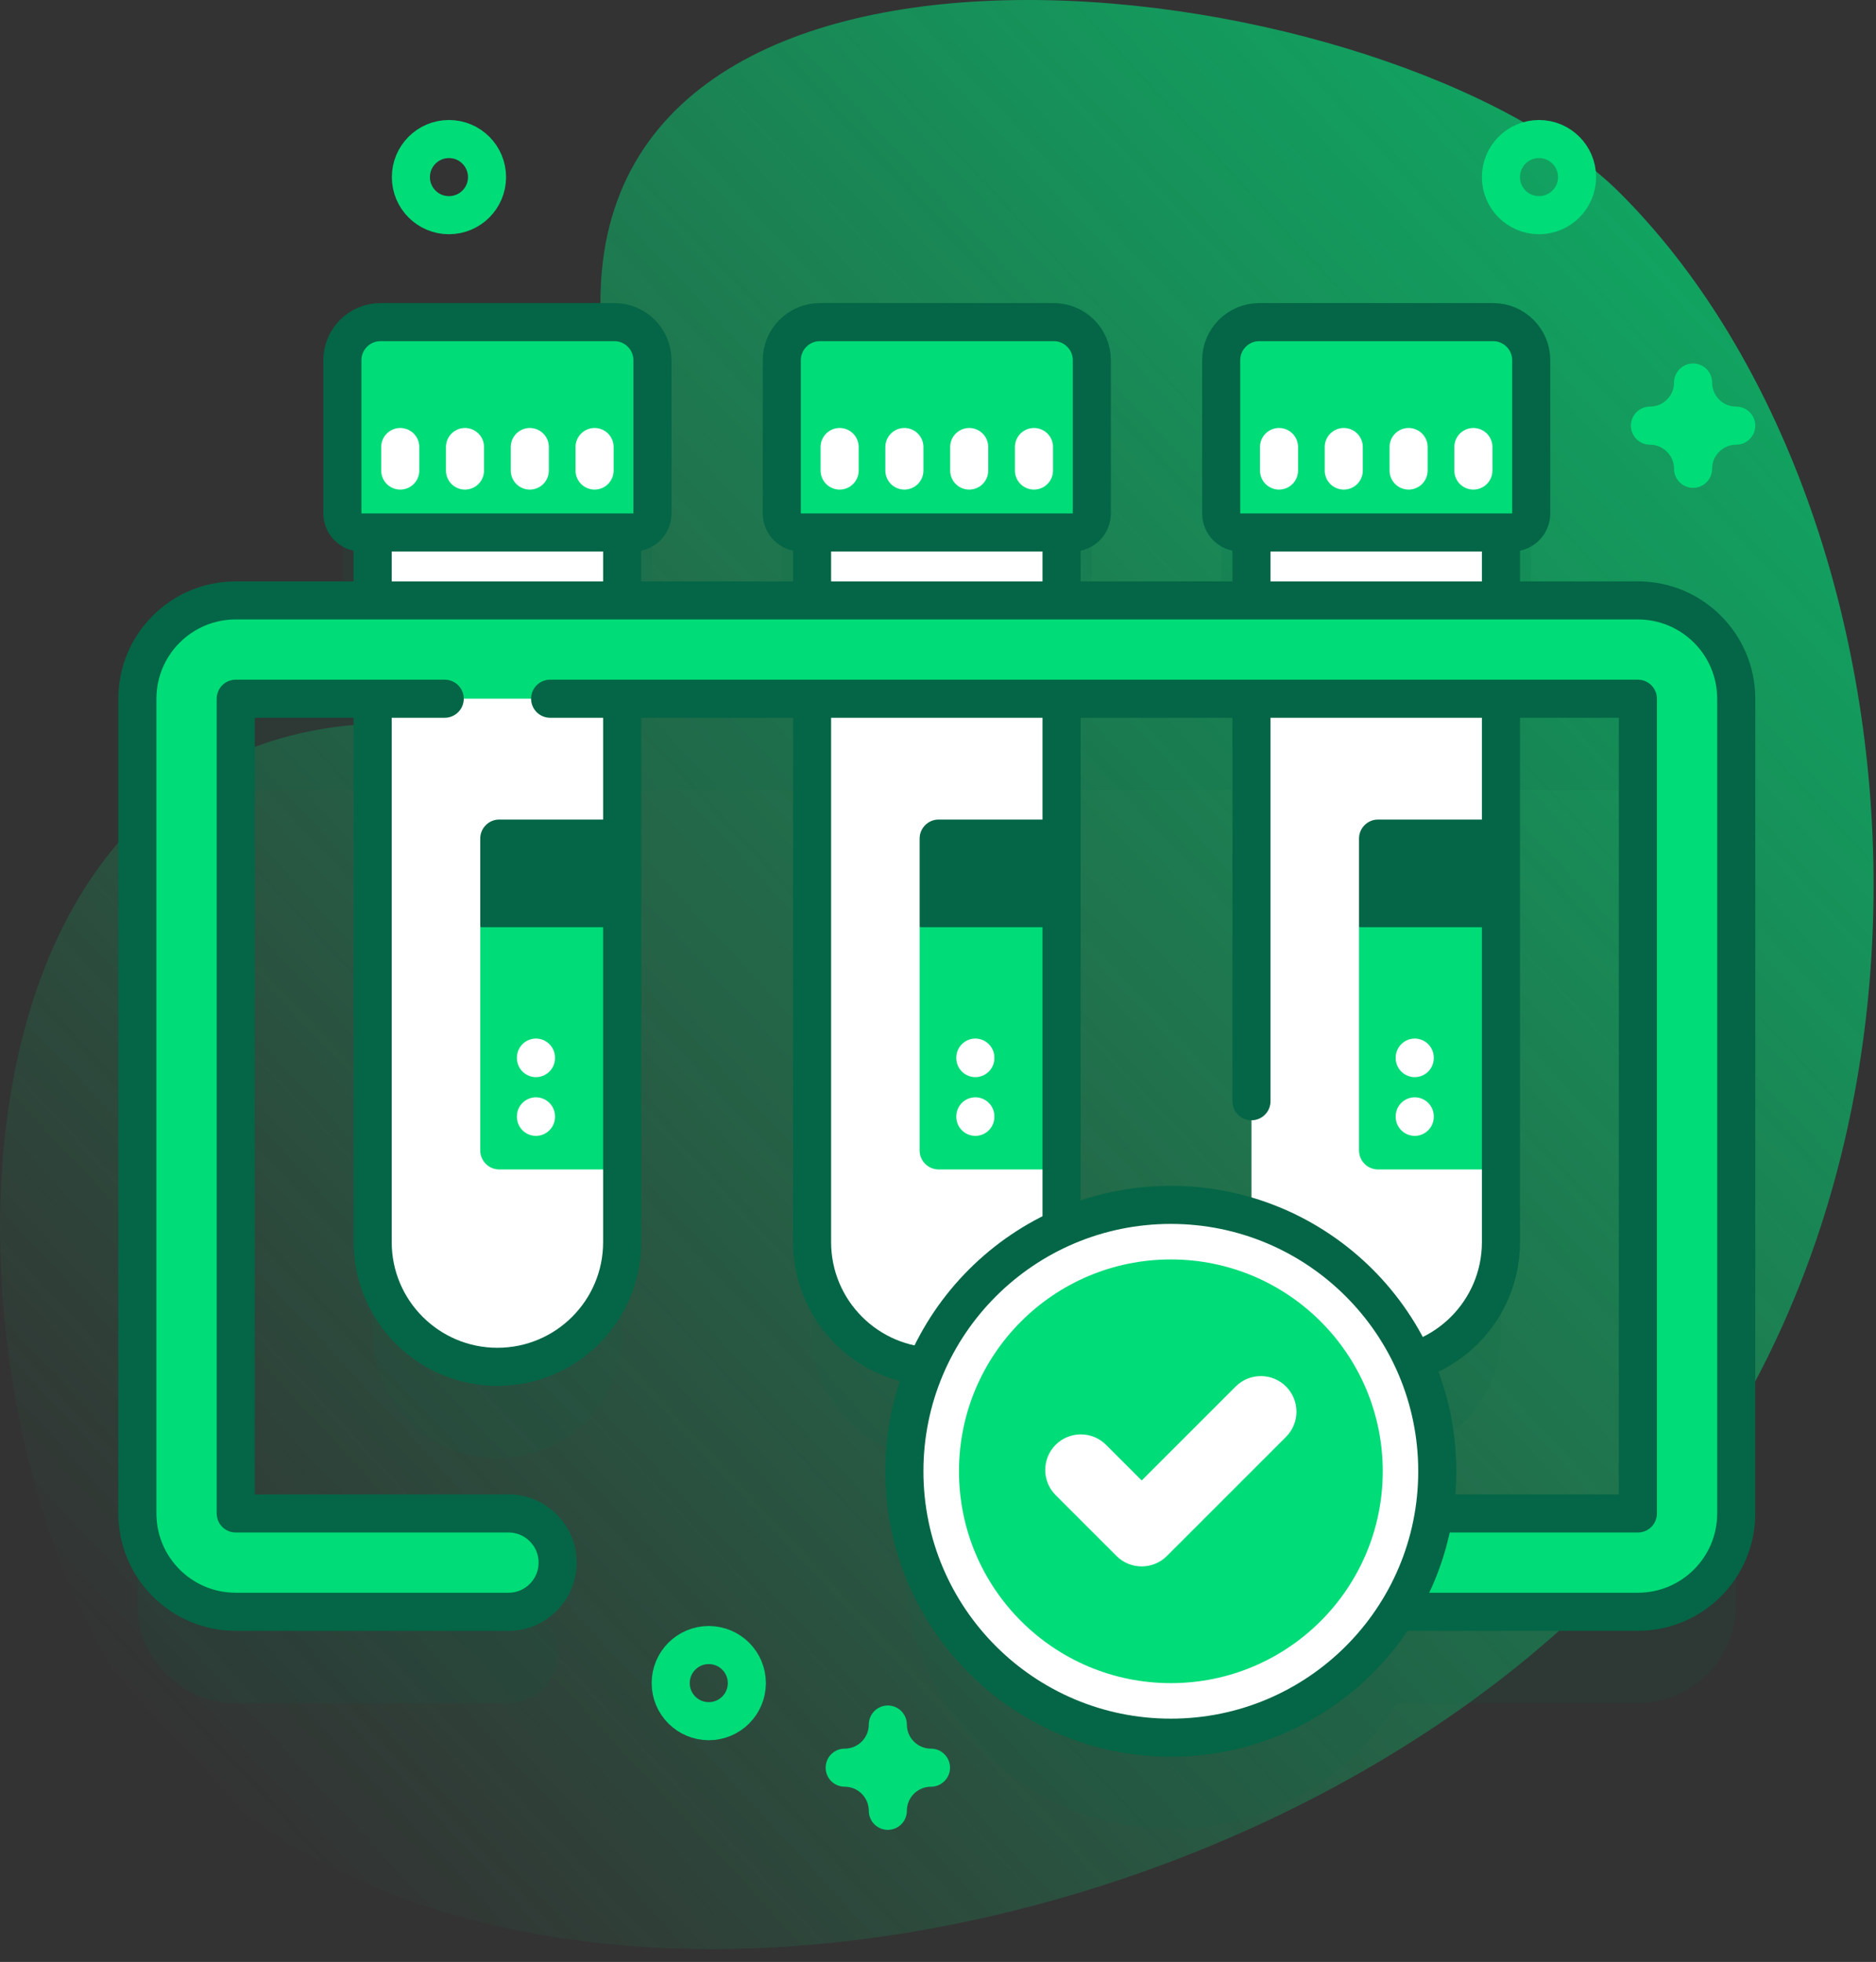
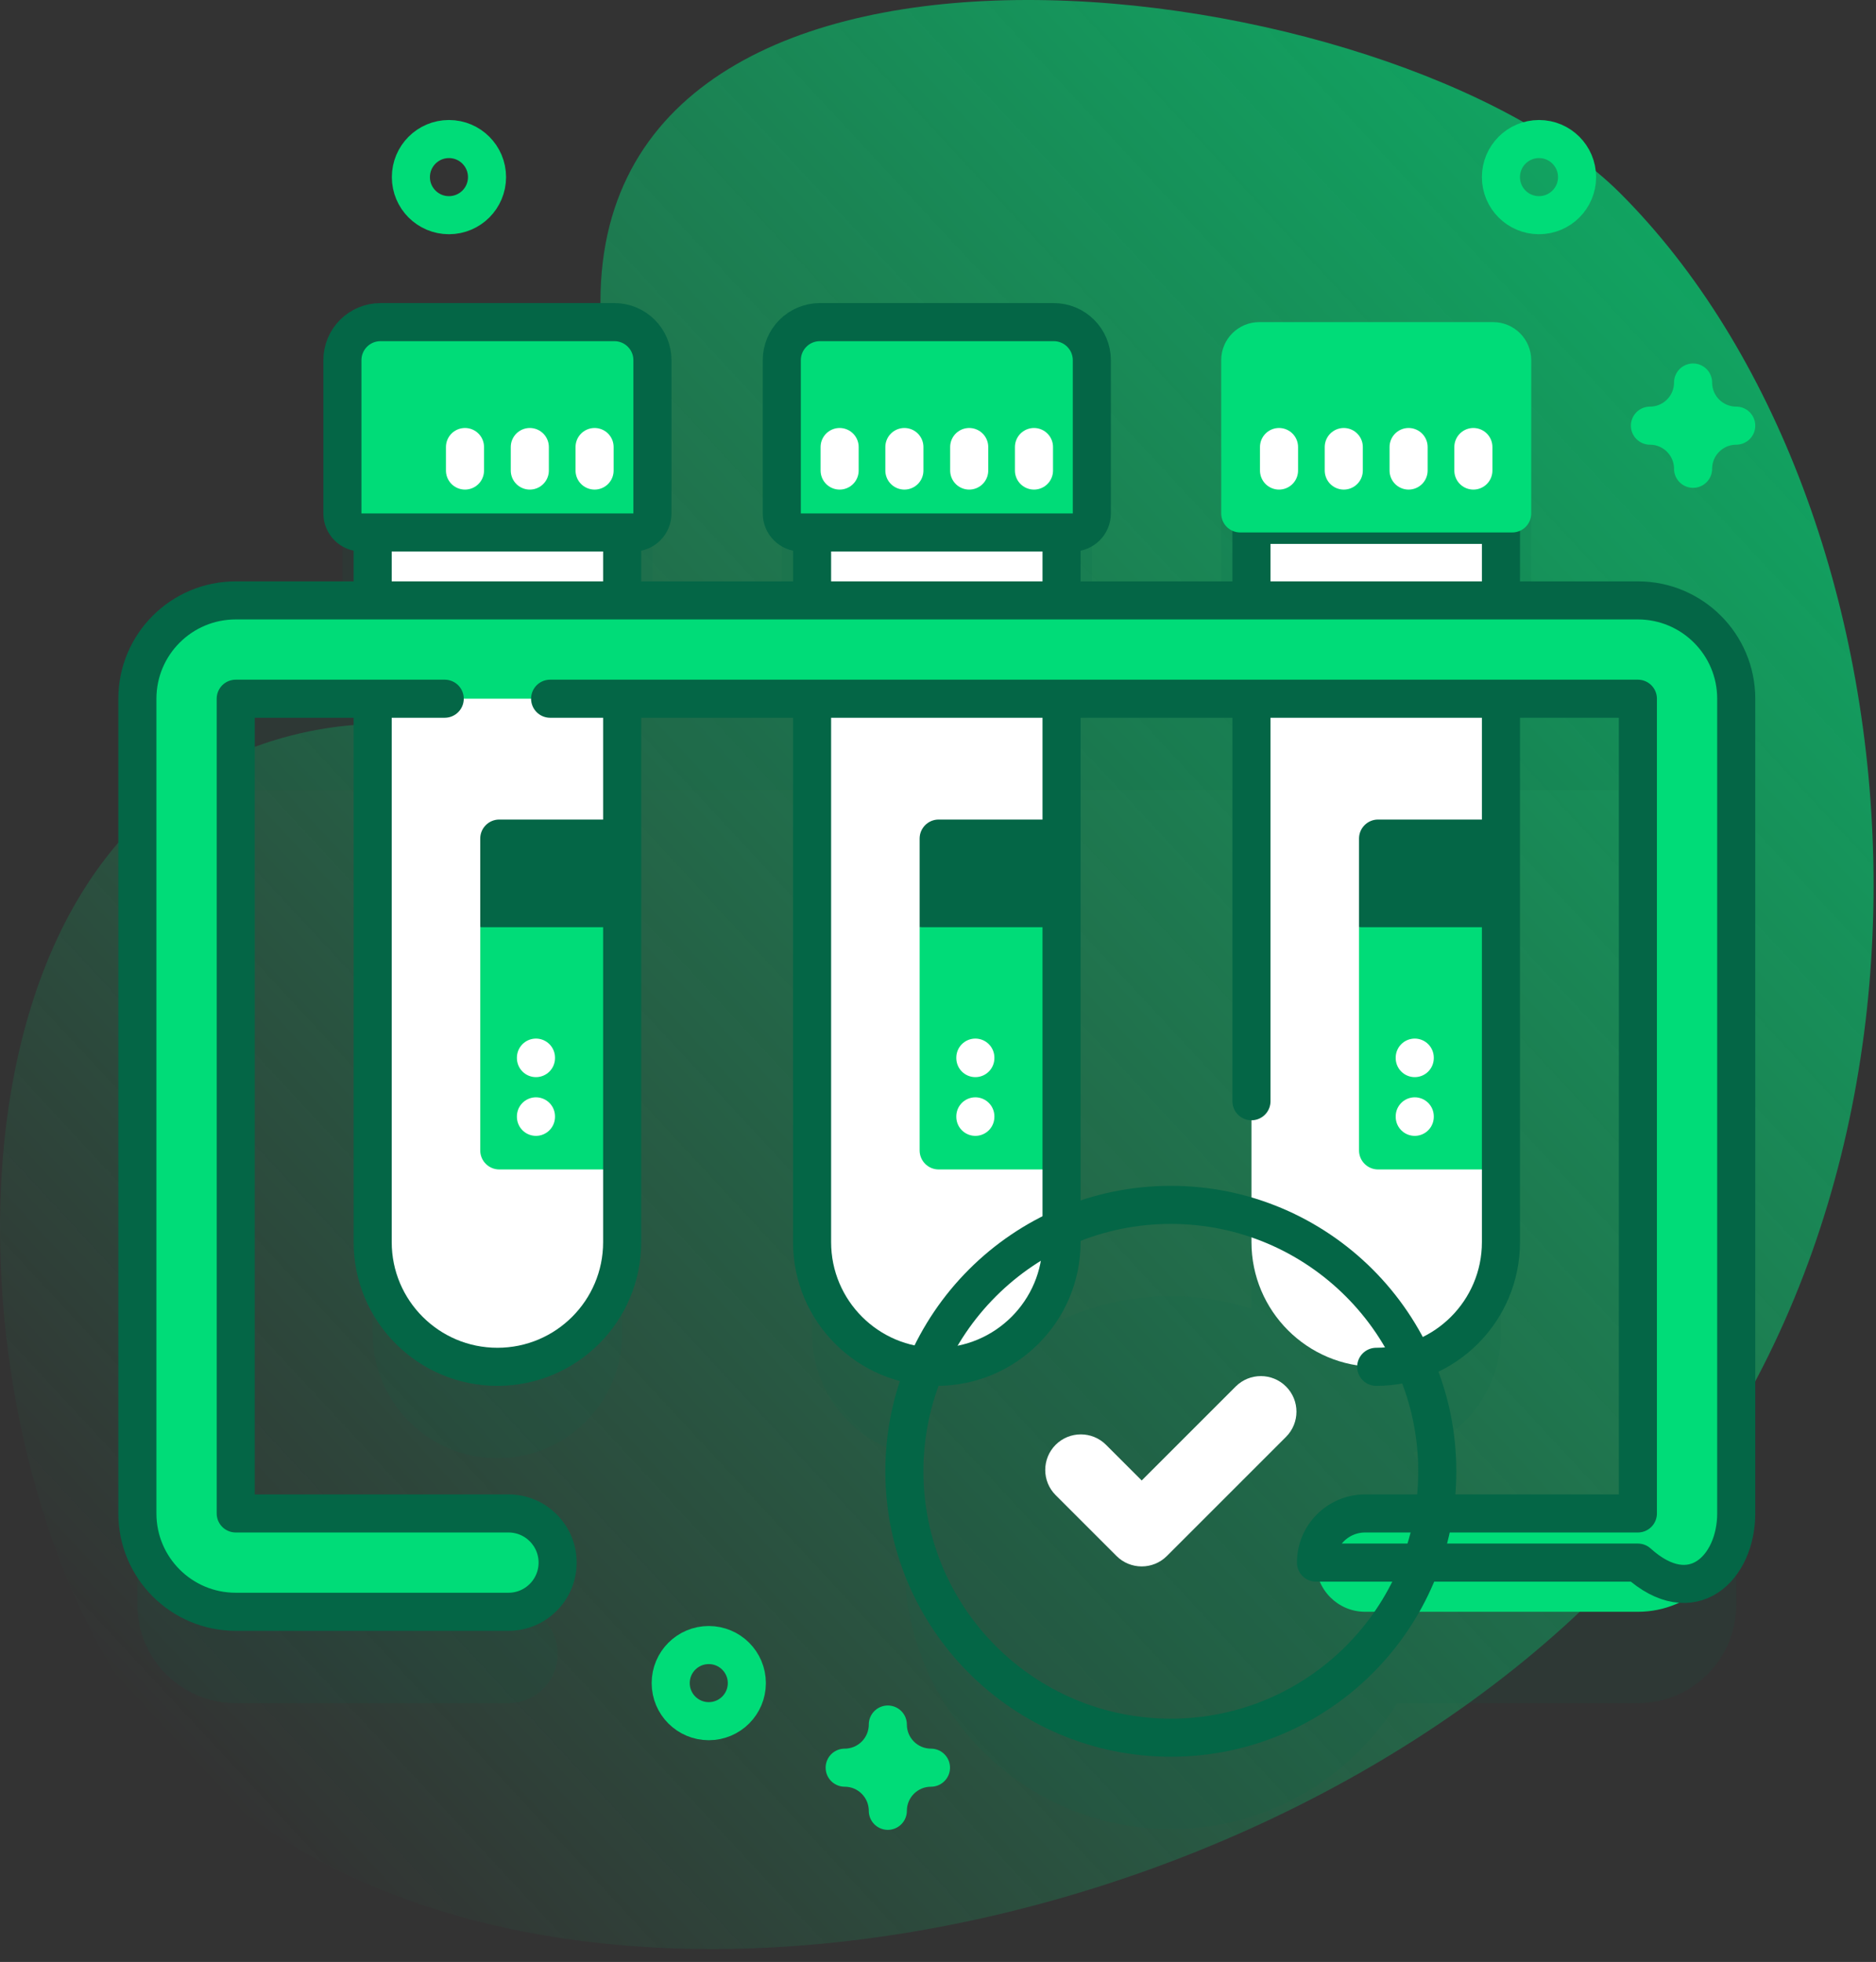
<svg xmlns="http://www.w3.org/2000/svg" width="87" height="91" viewBox="0 0 87 91" fill="none">
  <rect x="0" y="0" width="87" height="91" fill="#333333" stroke="none" />
  <path d="M75.142 8.967C64.815 -1.36 27.846 -6.296 27.846 14C27.846 20.184 30.631 28.37 27.146 31.855C23.369 35.632 20.878 32.889 15.199 33.768C-3.975 36.737 -2.732 67.054 6.444 79.229C20.143 97.406 56.228 91.82 74.196 73.852C92.412 55.636 89.478 23.303 75.142 8.967Z" fill="url(#paint0_linear_1011_6453)" />
  <path opacity="0.1" d="M75.957 32.087H69.606V28.937H70.127C70.615 28.937 71.01 28.541 71.01 28.054V20.945C71.01 19.971 70.221 19.18 69.244 19.18H58.398C57.423 19.18 56.632 19.971 56.632 20.945V28.054C56.632 28.541 57.028 28.937 57.515 28.937H58.036V32.087H49.229V28.937H49.752C50.239 28.937 50.634 28.541 50.634 28.054V20.945C50.634 19.971 49.843 19.18 48.869 19.18H38.02C37.046 19.18 36.255 19.971 36.255 20.945V28.054C36.255 28.541 36.65 28.937 37.138 28.937H37.66V32.087H28.853V28.937H29.374C29.861 28.937 30.257 28.541 30.257 28.054V20.945C30.257 19.971 29.466 19.18 28.491 19.18H17.645C16.668 19.18 15.879 19.971 15.879 20.945V28.054C15.879 28.541 16.275 28.937 16.762 28.937H17.283V32.087H10.932C8.412 32.087 6.371 34.128 6.371 36.647V74.436C6.371 76.954 8.412 78.997 10.932 78.997H23.579C24.84 78.997 25.86 77.974 25.86 76.715C25.86 75.457 24.84 74.436 23.579 74.436H10.932V36.647H17.283V61.85C17.283 65.046 19.873 67.635 23.067 67.635C24.665 67.635 26.111 66.988 27.158 65.941C28.205 64.894 28.853 63.448 28.853 61.85V36.647H37.66V61.85C37.66 64.875 39.982 67.356 42.94 67.612C42.299 69.105 41.942 70.751 41.942 72.481C41.942 79.306 47.474 84.838 54.298 84.838C58.732 84.838 62.616 82.501 64.797 78.997H75.957C78.477 78.997 80.518 76.954 80.518 74.436V36.647C80.518 34.128 78.477 32.087 75.957 32.087ZM58.036 58.745V60.701C57.582 60.558 57.116 60.44 56.641 60.348C55.965 60.217 55.267 60.141 54.556 60.125C54.471 60.125 54.385 60.123 54.298 60.123C52.492 60.123 50.777 60.516 49.229 61.213V36.647H58.036V49.575L62.319 53.824L58.036 58.745ZM75.957 74.436H66.499C66.601 73.799 66.656 73.145 66.656 72.481C66.656 70.659 66.257 68.931 65.549 67.373C67.901 66.639 69.606 64.444 69.606 61.85V36.647H75.957V74.436Z" fill="#046646" />
  <path d="M23.068 63.396C19.873 63.396 17.283 60.806 17.283 57.611V24.344H28.853V57.611C28.853 60.806 26.263 63.396 23.068 63.396Z" fill="white" />
  <path d="M28.852 54.242H23.154C22.667 54.242 22.271 53.847 22.271 53.359V43.008L25.562 42.125L28.852 43.008L28.852 54.242Z" fill="#00DC78" />
  <path d="M28.852 43.006V38.012H23.154C22.667 38.012 22.271 38.407 22.271 38.895V43.006H28.852Z" fill="#046646" />
  <path d="M23.068 63.396C19.873 63.396 17.283 60.806 17.283 57.611V24.344H28.853V57.611C28.853 60.806 26.263 63.396 23.068 63.396Z" stroke="#046646" stroke-width="1.766" stroke-miterlimit="10" stroke-linecap="round" stroke-linejoin="round" />
  <path d="M43.445 63.396C40.25 63.396 37.66 60.806 37.66 57.611V24.344H49.23V57.611C49.23 60.806 46.64 63.396 43.445 63.396Z" fill="white" />
  <path d="M49.229 54.242H43.531C43.044 54.242 42.648 53.847 42.648 53.359V43.008L45.939 42.125L49.229 43.008V54.242H49.229Z" fill="#00DC78" />
  <path d="M49.229 43.006V38.012H43.531C43.044 38.012 42.648 38.407 42.648 38.895V43.006H49.229Z" fill="#046646" />
  <path d="M43.445 63.396C40.25 63.396 37.66 60.806 37.66 57.611V24.344H49.23V57.611C49.23 60.806 46.64 63.396 43.445 63.396Z" stroke="#046646" stroke-width="1.766" stroke-miterlimit="10" stroke-linecap="round" stroke-linejoin="round" />
  <path d="M63.822 63.396C60.627 63.396 58.037 60.806 58.037 57.611V24.344H69.607V57.611C69.607 60.806 67.017 63.396 63.822 63.396Z" fill="white" />
  <path d="M69.606 54.242H63.908C63.421 54.242 63.025 53.847 63.025 53.359V43.008L66.316 42.125L69.606 43.008L69.606 54.242Z" fill="#00DC78" />
  <path d="M69.606 43.006V38.012H63.908C63.421 38.012 63.025 38.407 63.025 38.895V43.006H69.606Z" fill="#046646" />
  <path d="M63.822 63.396C67.017 63.396 69.607 60.806 69.607 57.611V24.344H58.037V51.078" stroke="#046646" stroke-width="1.766" stroke-miterlimit="10" stroke-linecap="round" stroke-linejoin="round" />
  <path d="M75.957 27.848H10.932C8.413 27.848 6.371 29.89 6.371 32.408V70.197C6.371 72.715 8.412 74.758 10.932 74.758H23.58C24.84 74.758 25.86 73.737 25.86 72.477C25.86 71.218 24.84 70.197 23.58 70.197H10.932V32.408H75.957V70.197H63.309C62.05 70.197 61.029 71.218 61.029 72.477C61.029 73.737 62.05 74.758 63.309 74.758H75.957C78.477 74.758 80.518 72.715 80.518 70.197V32.408C80.518 29.89 78.476 27.848 75.957 27.848Z" fill="#00DC78" />
-   <path d="M25.512 32.408H75.957V70.197H63.309C62.05 70.197 61.029 71.218 61.029 72.477C61.029 73.737 62.05 74.758 63.309 74.758H75.957C78.477 74.758 80.518 72.715 80.518 70.197V32.408C80.518 29.89 78.476 27.848 75.957 27.848H10.932C8.413 27.848 6.371 29.89 6.371 32.408V70.197C6.371 72.715 8.412 74.758 10.932 74.758H23.58C24.84 74.758 25.86 73.737 25.86 72.477C25.86 71.218 24.84 70.197 23.58 70.197H10.932V32.408H20.624" stroke="#046646" stroke-width="1.766" stroke-miterlimit="10" stroke-linecap="round" stroke-linejoin="round" />
+   <path d="M25.512 32.408H75.957V70.197H63.309C62.05 70.197 61.029 71.218 61.029 72.477H75.957C78.477 74.758 80.518 72.715 80.518 70.197V32.408C80.518 29.89 78.476 27.848 75.957 27.848H10.932C8.413 27.848 6.371 29.89 6.371 32.408V70.197C6.371 72.715 8.412 74.758 10.932 74.758H23.58C24.84 74.758 25.86 73.737 25.86 72.477C25.86 71.218 24.84 70.197 23.58 70.197H10.932V32.408H20.624" stroke="#046646" stroke-width="1.766" stroke-miterlimit="10" stroke-linecap="round" stroke-linejoin="round" />
  <path d="M29.374 24.697H16.762C16.274 24.697 15.879 24.302 15.879 23.814V16.707C15.879 15.732 16.669 14.941 17.645 14.941H28.491C29.466 14.941 30.257 15.732 30.257 16.707V23.814C30.257 24.302 29.862 24.697 29.374 24.697Z" fill="#00DC78" />
  <path d="M29.374 24.697H16.762C16.274 24.697 15.879 24.302 15.879 23.814V16.707C15.879 15.732 16.669 14.941 17.645 14.941H28.491C29.466 14.941 30.257 15.732 30.257 16.707V23.814C30.257 24.302 29.862 24.697 29.374 24.697Z" stroke="#046646" stroke-width="1.766" stroke-miterlimit="10" stroke-linecap="round" stroke-linejoin="round" />
-   <path d="M18.561 20.734V21.825" stroke="white" stroke-width="1.766" stroke-miterlimit="10" stroke-linecap="round" stroke-linejoin="round" />
  <path d="M21.564 20.734V21.825" stroke="white" stroke-width="1.766" stroke-miterlimit="10" stroke-linecap="round" stroke-linejoin="round" />
  <path d="M24.57 20.734V21.825" stroke="white" stroke-width="1.766" stroke-miterlimit="10" stroke-linecap="round" stroke-linejoin="round" />
  <path d="M27.574 20.734V21.825" stroke="white" stroke-width="1.766" stroke-miterlimit="10" stroke-linecap="round" stroke-linejoin="round" />
  <path d="M49.751 24.697H37.139C36.651 24.697 36.256 24.302 36.256 23.814V16.707C36.256 15.732 37.046 14.941 38.022 14.941H48.868C49.843 14.941 50.634 15.732 50.634 16.707V23.814C50.634 24.302 50.239 24.697 49.751 24.697Z" fill="#00DC78" />
  <path d="M49.751 24.697H37.139C36.651 24.697 36.256 24.302 36.256 23.814V16.707C36.256 15.732 37.046 14.941 38.022 14.941H48.868C49.843 14.941 50.634 15.732 50.634 16.707V23.814C50.634 24.302 50.239 24.697 49.751 24.697Z" stroke="#046646" stroke-width="1.766" stroke-miterlimit="10" stroke-linecap="round" stroke-linejoin="round" />
  <path d="M38.938 20.734V21.825" stroke="white" stroke-width="1.766" stroke-miterlimit="10" stroke-linecap="round" stroke-linejoin="round" />
  <path d="M41.941 20.734V21.825" stroke="white" stroke-width="1.766" stroke-miterlimit="10" stroke-linecap="round" stroke-linejoin="round" />
  <path d="M44.947 20.734V21.825" stroke="white" stroke-width="1.766" stroke-miterlimit="10" stroke-linecap="round" stroke-linejoin="round" />
  <path d="M47.951 20.734V21.825" stroke="white" stroke-width="1.766" stroke-miterlimit="10" stroke-linecap="round" stroke-linejoin="round" />
  <path d="M70.128 24.697H57.516C57.028 24.697 56.633 24.302 56.633 23.814V16.707C56.633 15.732 57.423 14.941 58.398 14.941H69.245C70.22 14.941 71.011 15.732 71.011 16.707V23.814C71.011 24.302 70.616 24.697 70.128 24.697Z" fill="#00DC78" />
-   <path d="M70.128 24.697H57.516C57.028 24.697 56.633 24.302 56.633 23.814V16.707C56.633 15.732 57.423 14.941 58.398 14.941H69.245C70.22 14.941 71.011 15.732 71.011 16.707V23.814C71.011 24.302 70.616 24.697 70.128 24.697Z" stroke="#046646" stroke-width="1.766" stroke-miterlimit="10" stroke-linecap="round" stroke-linejoin="round" />
  <path d="M59.315 20.734V21.825" stroke="white" stroke-width="1.766" stroke-miterlimit="10" stroke-linecap="round" stroke-linejoin="round" />
  <path d="M62.318 20.734V21.825" stroke="white" stroke-width="1.766" stroke-miterlimit="10" stroke-linecap="round" stroke-linejoin="round" />
  <path d="M65.324 20.734V21.825" stroke="white" stroke-width="1.766" stroke-miterlimit="10" stroke-linecap="round" stroke-linejoin="round" />
  <path d="M68.328 20.734V21.825" stroke="white" stroke-width="1.766" stroke-miterlimit="10" stroke-linecap="round" stroke-linejoin="round" />
  <path d="M24.855 51.779V51.801" stroke="white" stroke-width="1.766" stroke-miterlimit="10" stroke-linecap="round" stroke-linejoin="round" />
  <path d="M24.855 49.055V49.077" stroke="white" stroke-width="1.766" stroke-miterlimit="10" stroke-linecap="round" stroke-linejoin="round" />
  <path d="M45.232 51.779V51.801" stroke="white" stroke-width="1.766" stroke-miterlimit="10" stroke-linecap="round" stroke-linejoin="round" />
  <path d="M45.232 49.055V49.077" stroke="white" stroke-width="1.766" stroke-miterlimit="10" stroke-linecap="round" stroke-linejoin="round" />
  <path d="M65.609 51.779V51.801" stroke="white" stroke-width="1.766" stroke-miterlimit="10" stroke-linecap="round" stroke-linejoin="round" />
  <path d="M65.609 49.055V49.077" stroke="white" stroke-width="1.766" stroke-miterlimit="10" stroke-linecap="round" stroke-linejoin="round" />
-   <path d="M54.298 80.598C61.122 80.598 66.654 75.066 66.654 68.241C66.654 61.417 61.122 55.885 54.298 55.885C47.474 55.885 41.941 61.417 41.941 68.241C41.941 75.066 47.474 80.598 54.298 80.598Z" fill="white" />
-   <path d="M54.299 78.068C59.725 78.068 64.125 73.669 64.125 68.242C64.125 62.815 59.725 58.416 54.299 58.416C48.872 58.416 44.473 62.815 44.473 68.242C44.473 73.669 48.872 78.068 54.299 78.068Z" fill="#00DC78" />
  <path d="M54.298 80.598C61.122 80.598 66.654 75.066 66.654 68.241C66.654 61.417 61.122 55.885 54.298 55.885C47.474 55.885 41.941 61.417 41.941 68.241C41.941 75.066 47.474 80.598 54.298 80.598Z" stroke="#046646" stroke-width="1.766" stroke-miterlimit="10" stroke-linecap="round" stroke-linejoin="round" />
  <path d="M52.947 72.654C52.524 72.654 52.101 72.493 51.779 72.171L48.956 69.348C48.312 68.703 48.312 67.658 48.956 67.013C49.601 66.369 50.647 66.369 51.291 67.013L52.947 68.668L57.305 64.31C57.95 63.665 58.996 63.665 59.64 64.31C60.285 64.954 60.285 66 59.64 66.645L54.114 72.171C53.792 72.493 53.369 72.654 52.947 72.654Z" fill="white" />
  <path d="M78.517 17.742C78.517 18.847 77.621 19.743 76.516 19.743C77.621 19.743 78.517 20.639 78.517 21.744C78.517 20.639 79.412 19.743 80.518 19.743C79.412 19.743 78.517 18.848 78.517 17.742Z" stroke="#00DC78" stroke-width="1.766" stroke-miterlimit="10" stroke-linecap="round" stroke-linejoin="round" />
  <path d="M41.173 79.988C41.173 81.093 40.277 81.989 39.172 81.989C40.277 81.989 41.173 82.885 41.173 83.99C41.173 82.885 42.069 81.989 43.174 81.989C42.069 81.99 41.173 81.093 41.173 79.988Z" stroke="#00DC78" stroke-width="1.766" stroke-miterlimit="10" stroke-linecap="round" stroke-linejoin="round" />
  <path d="M32.869 79.832C33.844 79.832 34.635 79.042 34.635 78.066C34.635 77.091 33.844 76.301 32.869 76.301C31.894 76.301 31.104 77.091 31.104 78.066C31.104 79.042 31.894 79.832 32.869 79.832Z" stroke="#00DC78" stroke-width="1.766" stroke-miterlimit="10" stroke-linecap="round" stroke-linejoin="round" />
  <path d="M71.371 9.981C72.346 9.981 73.137 9.19 73.137 8.215C73.137 7.24 72.346 6.449 71.371 6.449C70.396 6.449 69.606 7.24 69.606 8.215C69.606 9.19 70.396 9.981 71.371 9.981Z" stroke="#00DC78" stroke-width="1.766" stroke-miterlimit="10" stroke-linecap="round" stroke-linejoin="round" />
  <path d="M20.82 9.981C21.796 9.981 22.586 9.19 22.586 8.215C22.586 7.24 21.796 6.449 20.82 6.449C19.845 6.449 19.055 7.24 19.055 8.215C19.055 9.19 19.845 9.981 20.82 9.981Z" stroke="#00DC78" stroke-width="1.766" stroke-miterlimit="10" stroke-linecap="round" stroke-linejoin="round" />
  <defs>
    <linearGradient id="paint0_linear_1011_6453" x1="9.563" y1="82.68" x2="118" y2="-18" gradientUnits="userSpaceOnUse">
      <stop stop-color="#00DC78" stop-opacity="0" />
      <stop offset="1" stop-color="#00DC78" />
    </linearGradient>
  </defs>
</svg>